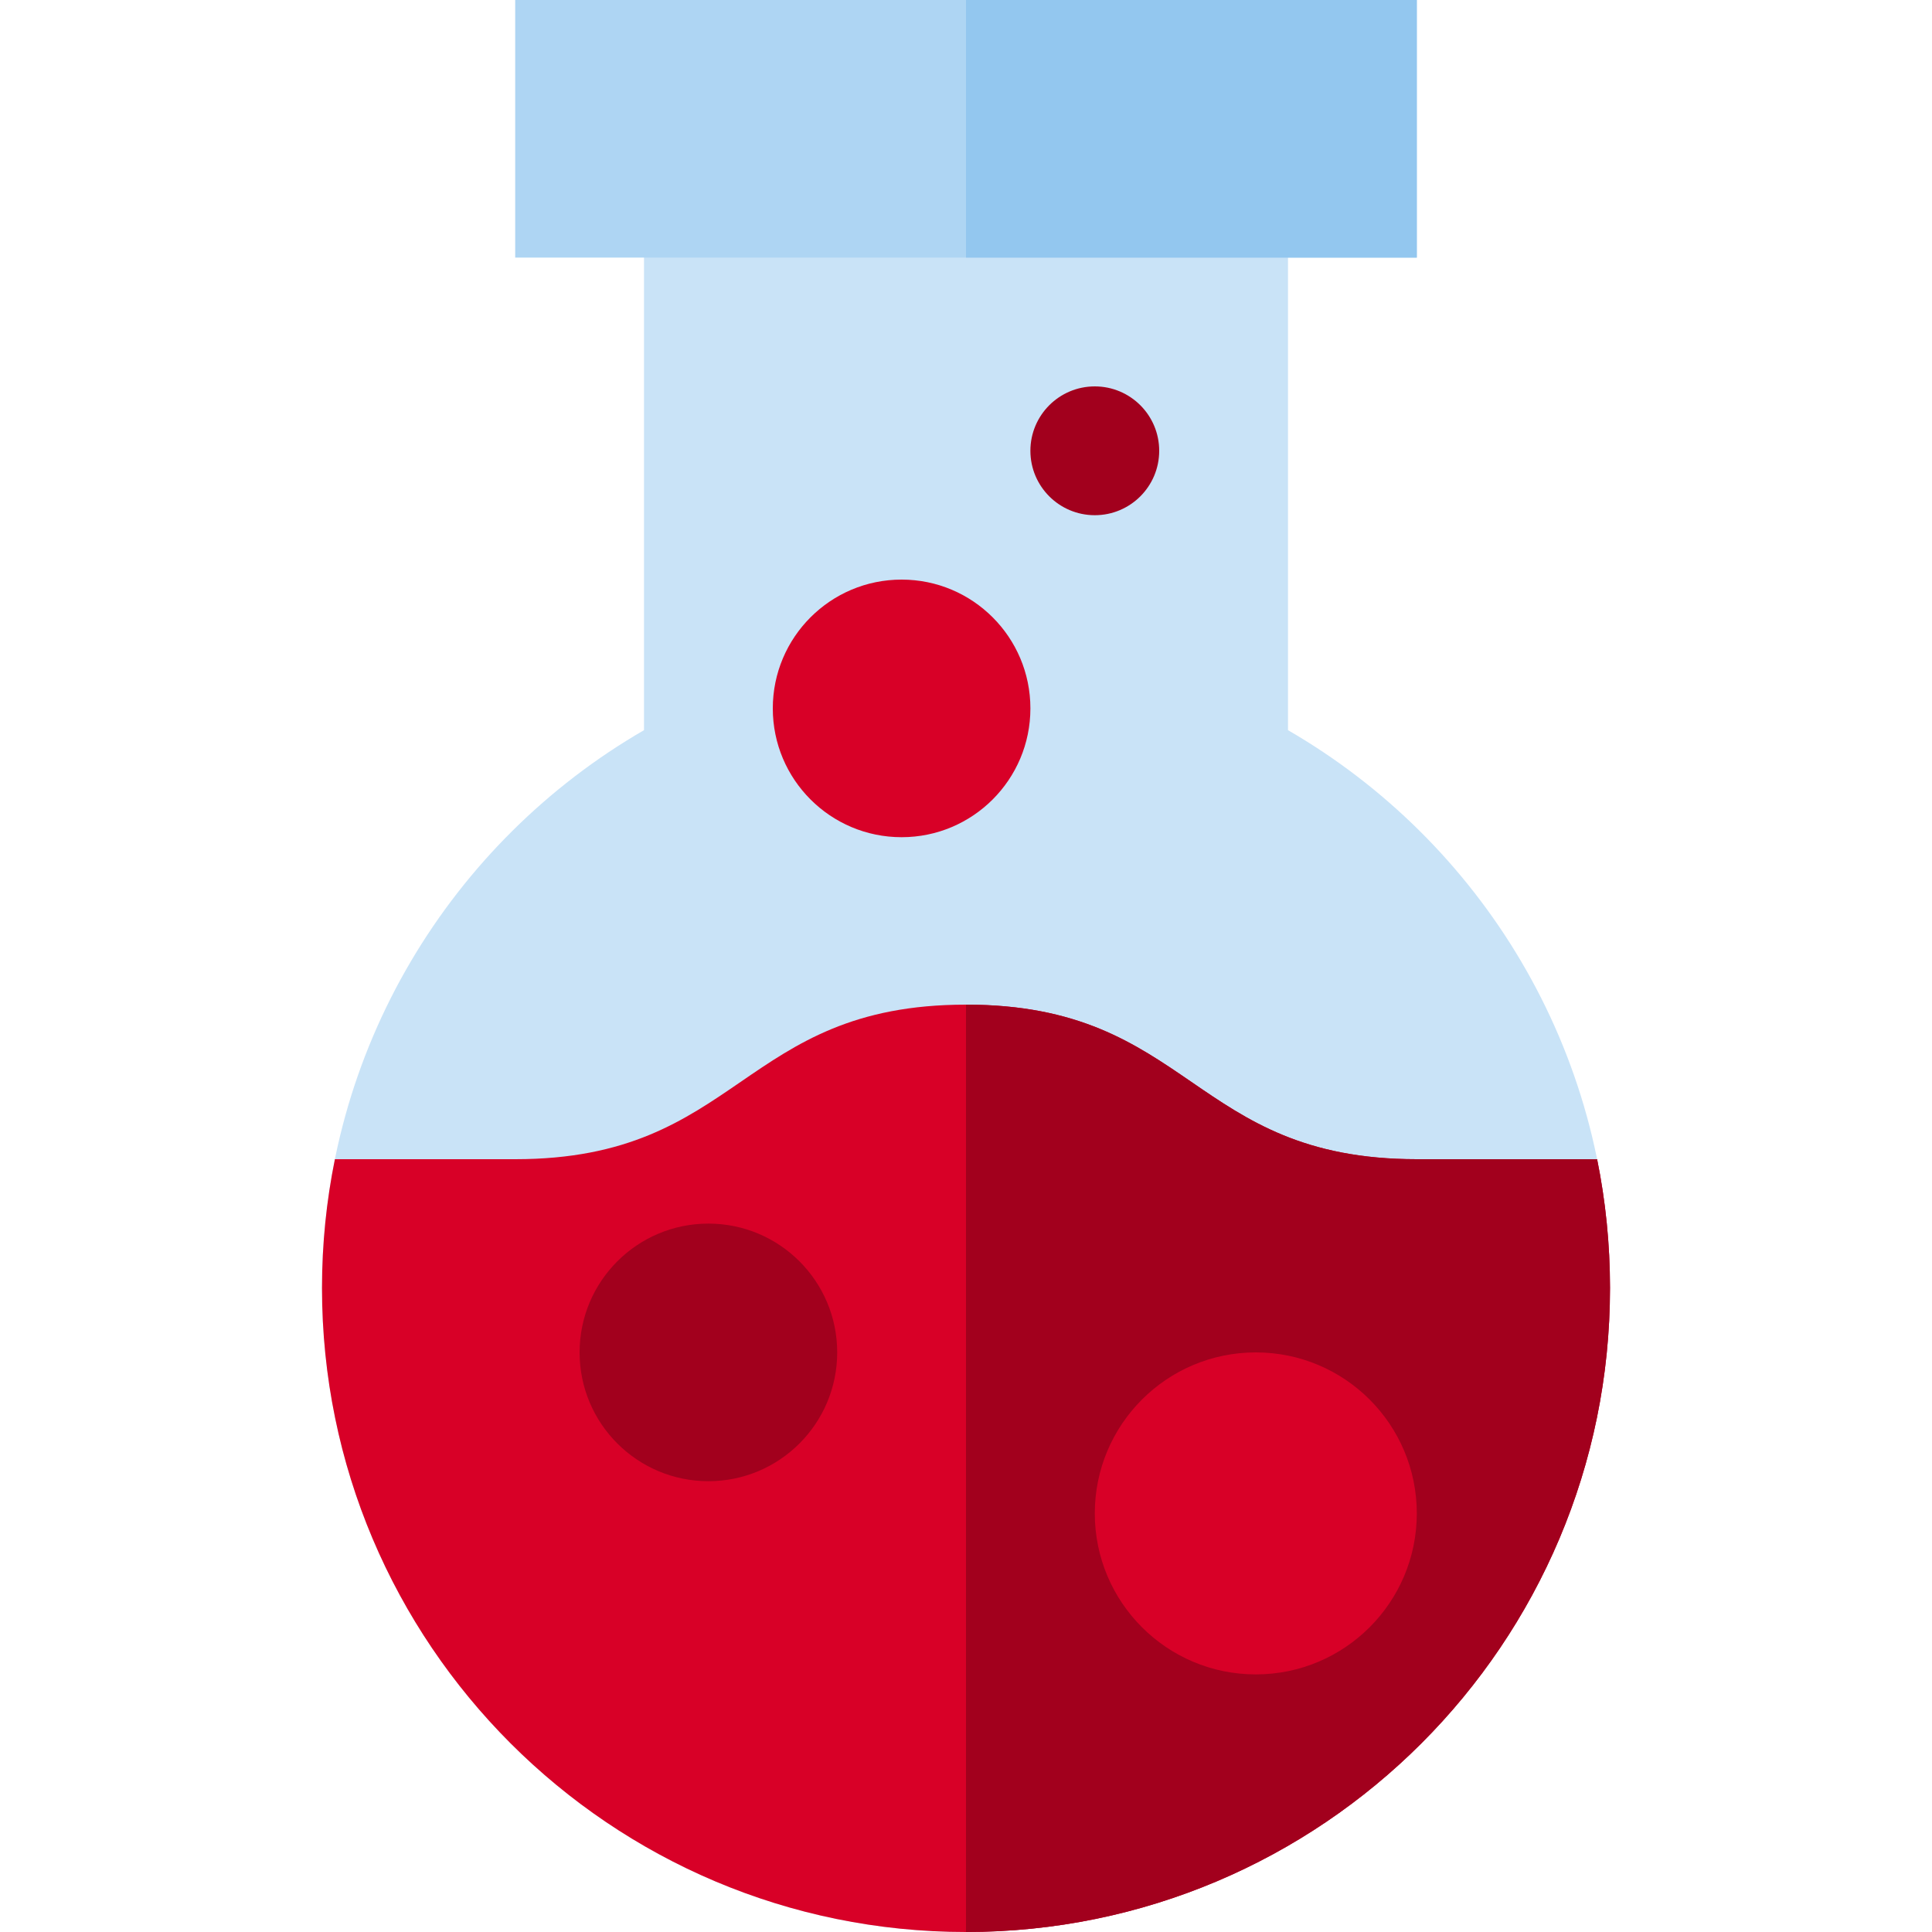
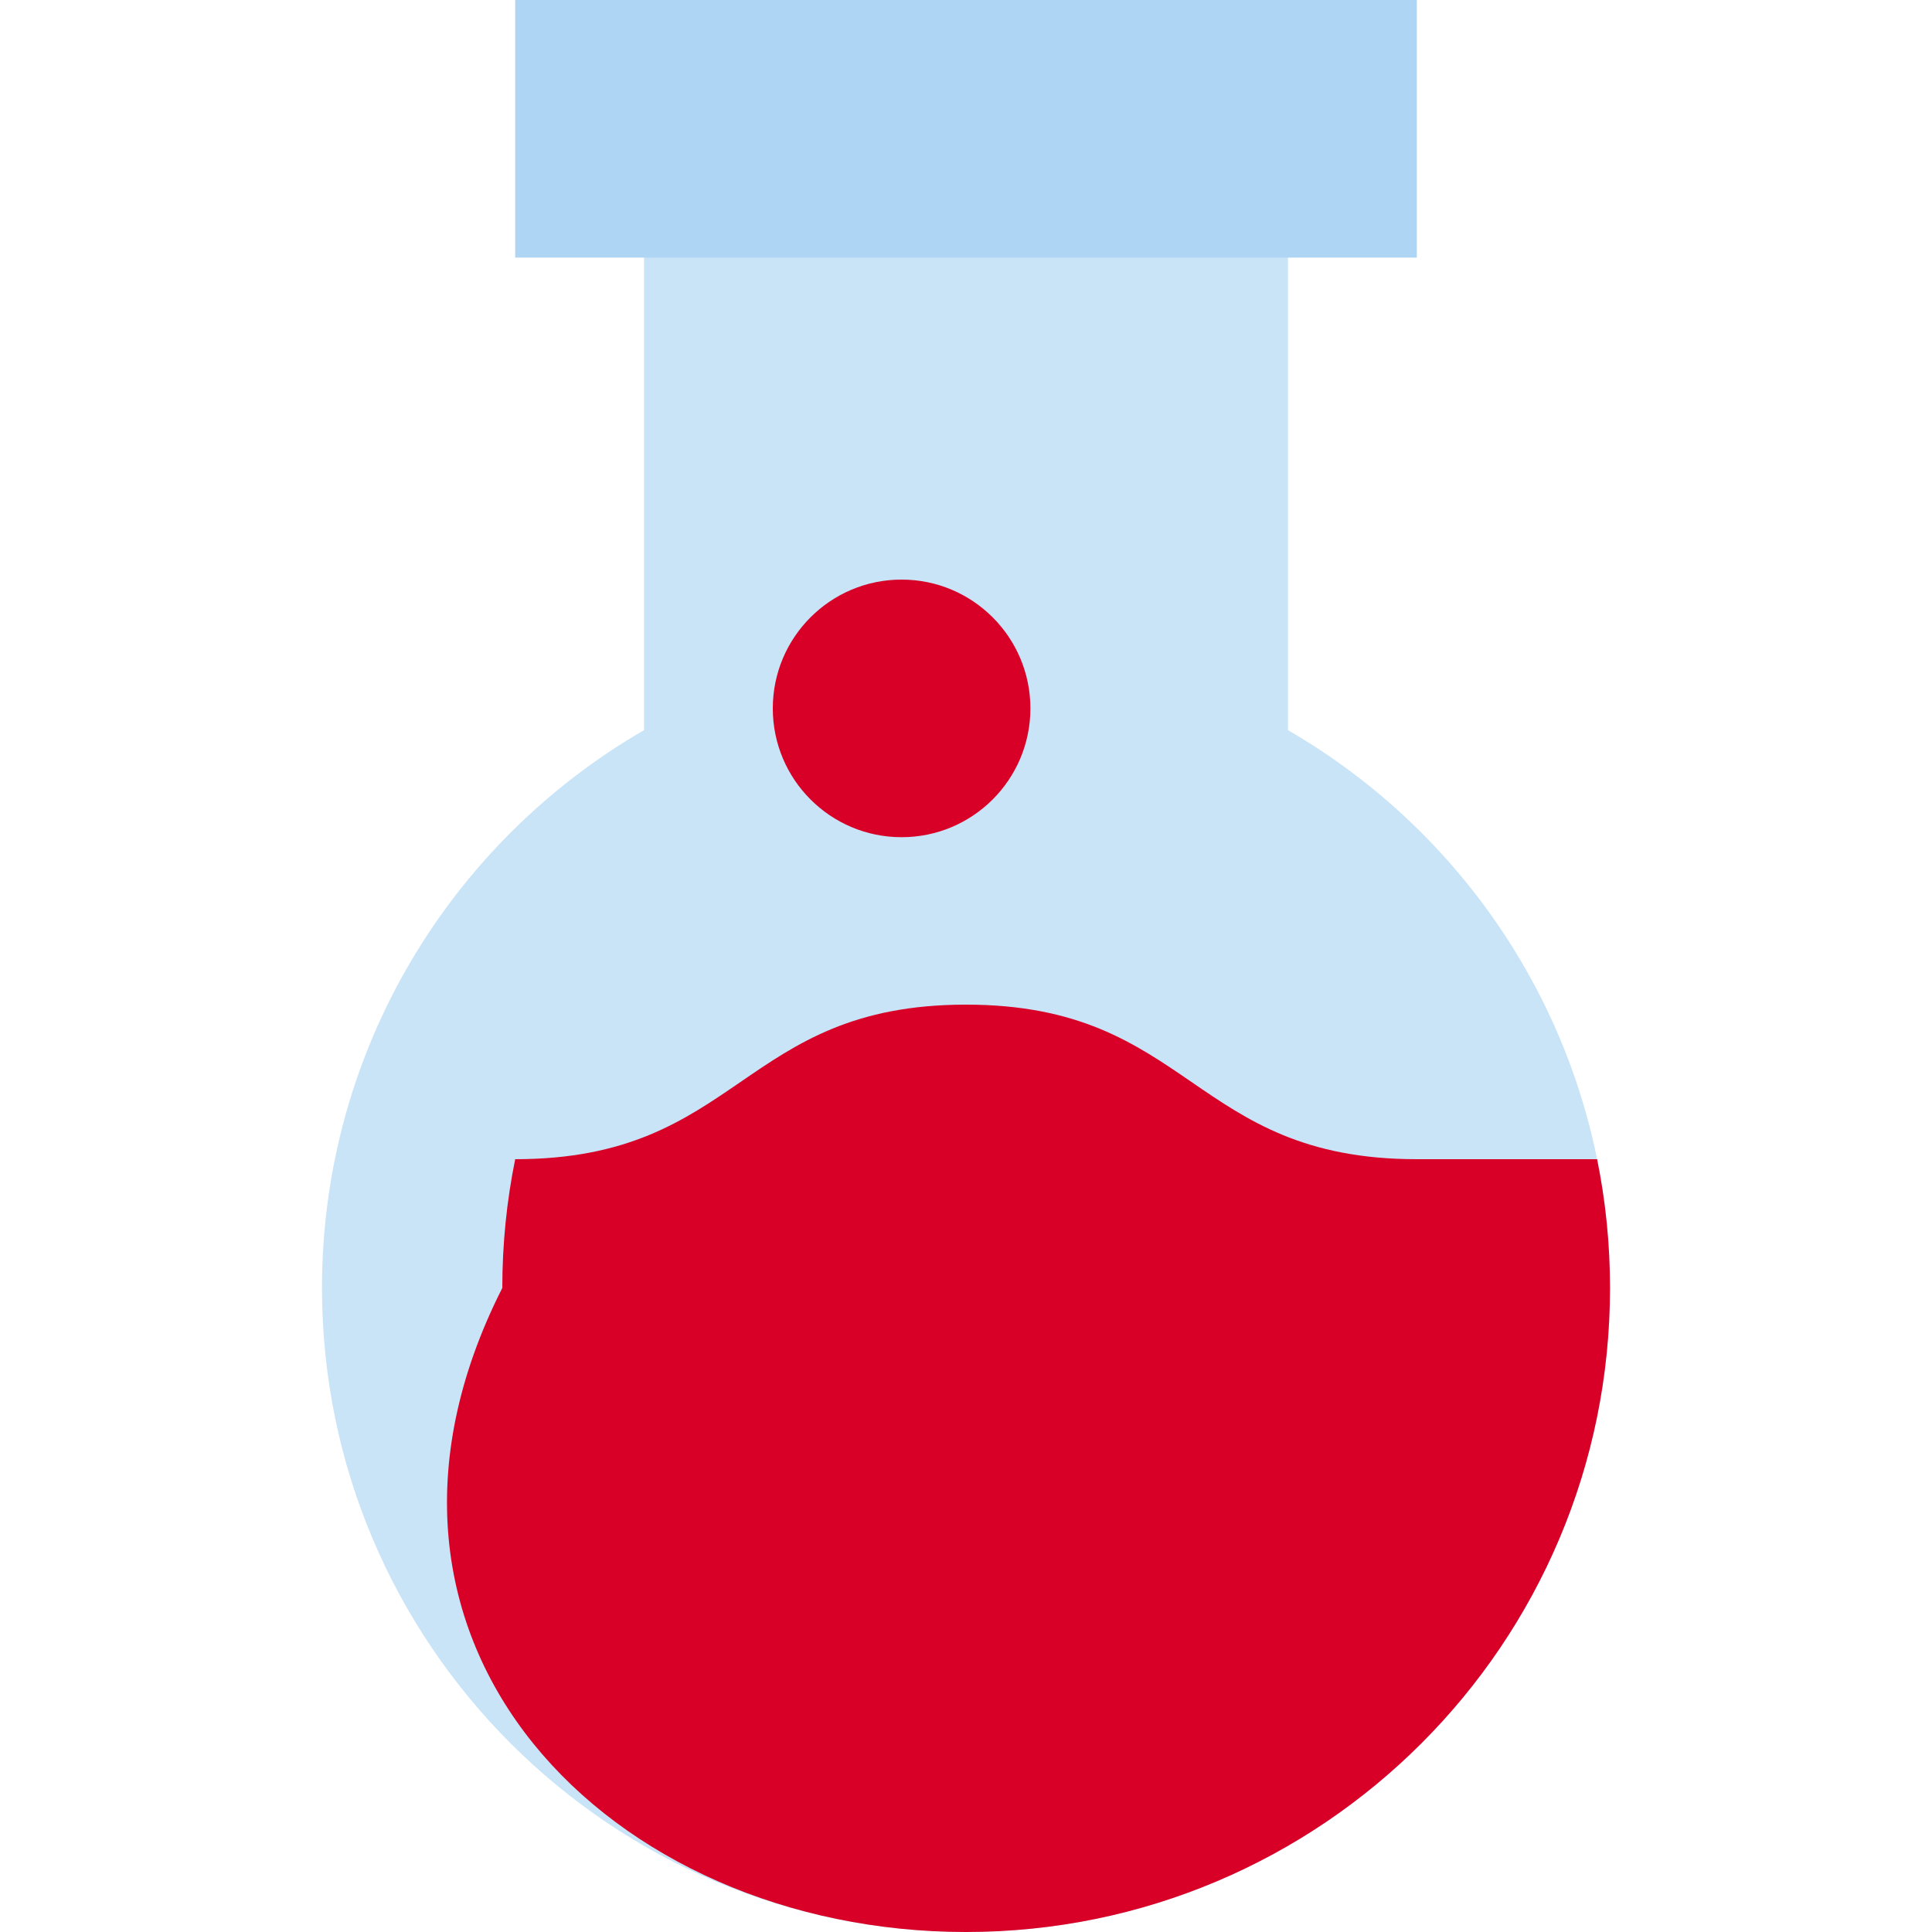
<svg xmlns="http://www.w3.org/2000/svg" version="1.1" id="Layer_1" viewBox="0 0 512 512" xml:space="preserve">
  <path style="fill:#C9E3F7;" d="M341.333,193.504V34.133H170.667v159.37c-51.011,29.51-85.333,84.659-85.333,147.83  C85.333,435.593,161.743,512,256,512s170.667-76.407,170.667-170.667C426.667,278.163,392.344,223.014,341.333,193.504z" />
  <rect x="136.533" style="fill:#AED5F3;" width="238.933" height="68.267" />
-   <rect x="256" style="fill:#93C7EF;" width="119.467" height="68.267" />
-   <path style="fill:#D80027;" d="M423.25,307.2h-47.783c-59.733,0-59.733-40.96-119.467-40.96s-59.733,40.96-119.467,40.96H88.75  c-2.239,11.03-3.417,22.443-3.417,34.133C85.333,435.593,161.743,512,256,512s170.667-76.407,170.667-170.667  C426.667,329.643,425.489,318.23,423.25,307.2z" />
+   <path style="fill:#D80027;" d="M423.25,307.2h-47.783c-59.733,0-59.733-40.96-119.467-40.96s-59.733,40.96-119.467,40.96c-2.239,11.03-3.417,22.443-3.417,34.133C85.333,435.593,161.743,512,256,512s170.667-76.407,170.667-170.667  C426.667,329.643,425.489,318.23,423.25,307.2z" />
  <g>
-     <path style="fill:#A2001D;" d="M423.25,307.2h-47.783c-59.733,0-59.733-40.96-119.467-40.96c0,39.253,0,196.267,0,245.76   c94.258,0,170.667-76.407,170.667-170.667C426.667,329.643,425.489,318.23,423.25,307.2z" />
-     <circle style="fill:#A2001D;" cx="187.733" cy="358.4" r="34.133" />
-   </g>
+     </g>
  <g>
    <circle style="fill:#D80027;" cx="332.8" cy="401.067" r="42.667" />
    <circle style="fill:#D80027;" cx="238.933" cy="187.733" r="34.133" />
  </g>
-   <circle style="fill:#A2001D;" cx="290.133" cy="119.467" r="17.067" />
</svg>